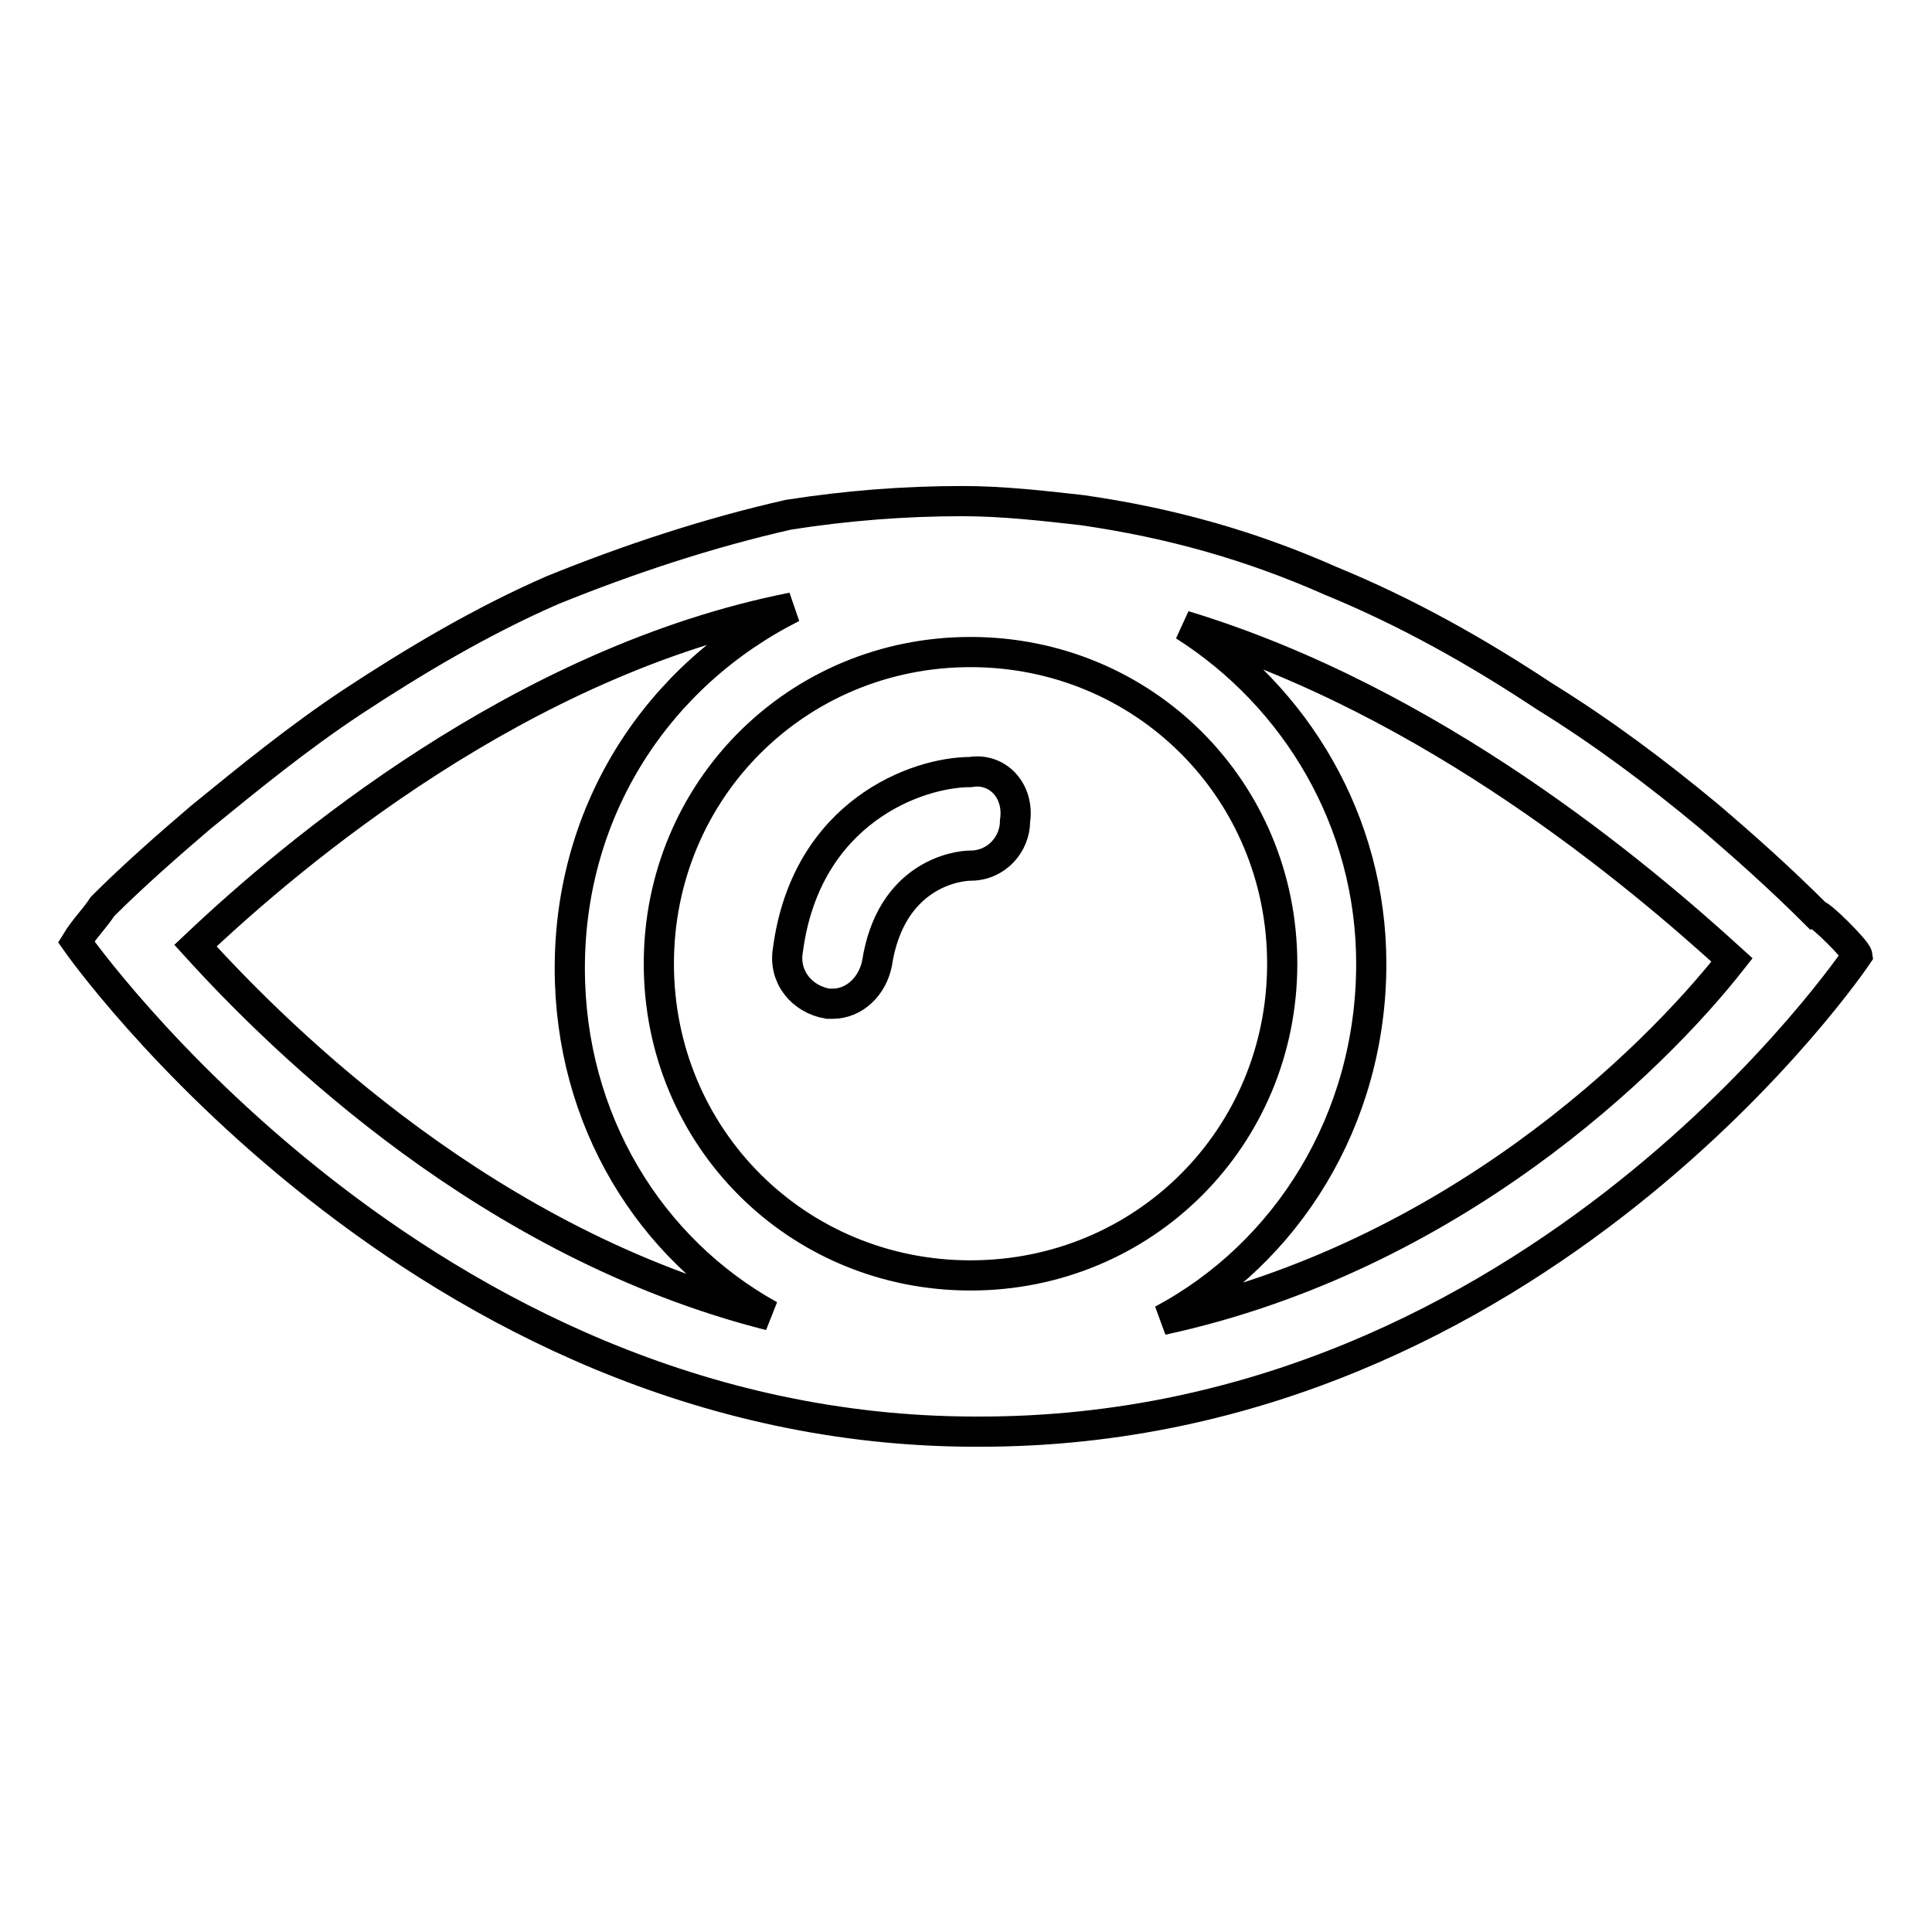
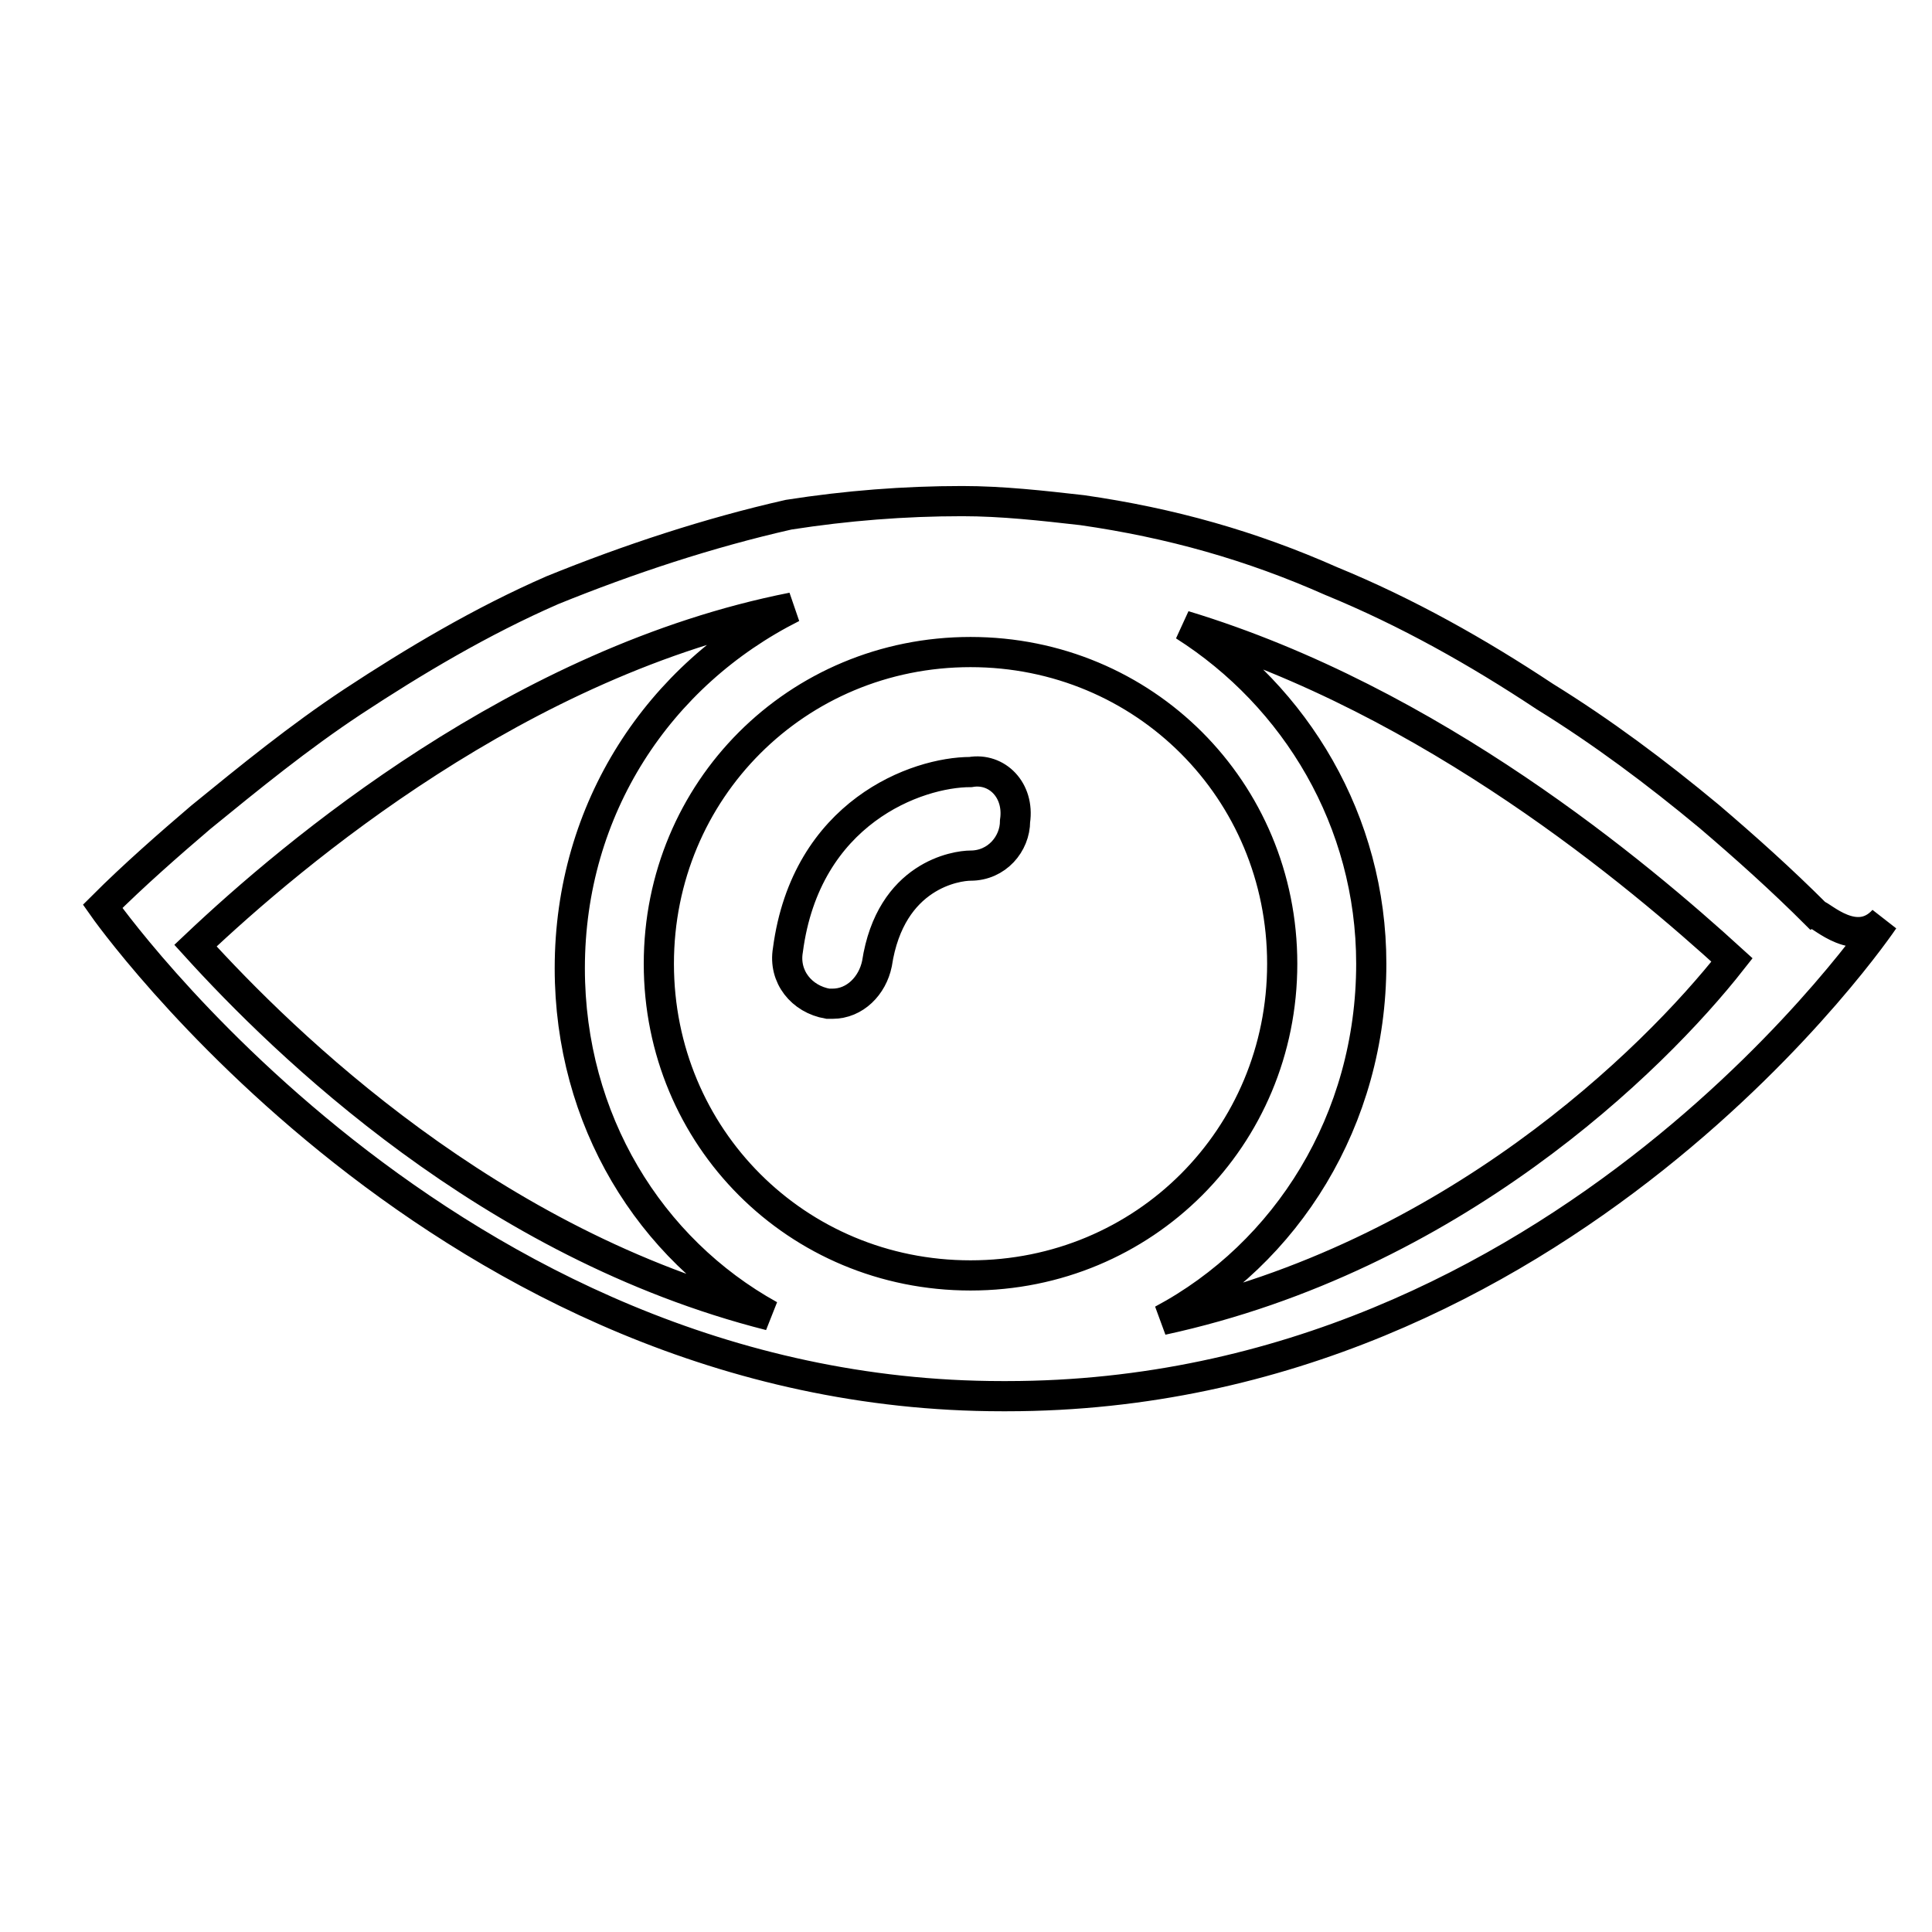
<svg xmlns="http://www.w3.org/2000/svg" version="1.1" x="0px" y="0px" viewBox="0 0 256 256" enable-background="new 0 0 256 256" xml:space="preserve">
  <g>
-     <path stroke-width="4" fill-opacity="0" stroke="#000000" d="M240.7,121.2c-4.7-4.7-9.4-8.9-14.2-13c-7.1-5.9-14.2-11.2-21.8-15.9c-8.9-5.9-18.3-11.2-28.3-15.3 c-10.6-4.7-21.2-7.7-33-9.4c-5.3-0.6-10.6-1.2-15.9-1.2c-7.7,0-15.3,0.6-23,1.8c-10.6,2.4-21.2,5.9-31.3,10 c-9.4,4.1-18.3,9.4-26.5,14.8c-7.1,4.7-13.6,10-20.1,15.3c-4.1,3.5-8.9,7.7-13,11.8c-1.2,1.8-2.4,2.9-3.5,4.7 c0,0,45.4,64.9,119.2,64.9h0.6c73.8,0,116.2-63.1,116.2-63.1C246,125.9,241.3,121.2,240.7,121.2z M25.9,125.3 C38.9,113,69,87.6,105,80.5c-17.7,8.9-29.5,26.6-29.5,47.8c0,20.1,10.6,37.2,26.5,46C64.9,164.9,37.7,138.3,25.9,125.3z M128.6,169 c-23,0-41.3-18.3-41.3-41.3s18.3-41.3,41.3-41.3c23,0,41.3,18.3,41.3,41.3S151.6,169,128.6,169z M154,174.9 c16.5-8.8,27.7-26.5,27.7-47.2c0-18.9-10-35.4-24.8-44.8c33,10,60.2,33,72.6,44.3C218.9,140.7,192.3,166.6,154,174.9z M128.6,102.3 c-7.1,0-21.8,5.3-24.2,23.6c-0.6,3.5,1.8,6.5,5.3,7.1h0.6c3,0,5.3-2.4,5.9-5.3c1.8-11.8,10.6-13,12.4-13c3.5,0,5.9-2.9,5.9-5.9 C135.1,104.7,132.1,101.7,128.6,102.3z" />
+     <path stroke-width="4" fill-opacity="0" stroke="#000000" d="M240.7,121.2c-4.7-4.7-9.4-8.9-14.2-13c-7.1-5.9-14.2-11.2-21.8-15.9c-8.9-5.9-18.3-11.2-28.3-15.3 c-10.6-4.7-21.2-7.7-33-9.4c-5.3-0.6-10.6-1.2-15.9-1.2c-7.7,0-15.3,0.6-23,1.8c-10.6,2.4-21.2,5.9-31.3,10 c-9.4,4.1-18.3,9.4-26.5,14.8c-7.1,4.7-13.6,10-20.1,15.3c-4.1,3.5-8.9,7.7-13,11.8c0,0,45.4,64.9,119.2,64.9h0.6c73.8,0,116.2-63.1,116.2-63.1C246,125.9,241.3,121.2,240.7,121.2z M25.9,125.3 C38.9,113,69,87.6,105,80.5c-17.7,8.9-29.5,26.6-29.5,47.8c0,20.1,10.6,37.2,26.5,46C64.9,164.9,37.7,138.3,25.9,125.3z M128.6,169 c-23,0-41.3-18.3-41.3-41.3s18.3-41.3,41.3-41.3c23,0,41.3,18.3,41.3,41.3S151.6,169,128.6,169z M154,174.9 c16.5-8.8,27.7-26.5,27.7-47.2c0-18.9-10-35.4-24.8-44.8c33,10,60.2,33,72.6,44.3C218.9,140.7,192.3,166.6,154,174.9z M128.6,102.3 c-7.1,0-21.8,5.3-24.2,23.6c-0.6,3.5,1.8,6.5,5.3,7.1h0.6c3,0,5.3-2.4,5.9-5.3c1.8-11.8,10.6-13,12.4-13c3.5,0,5.9-2.9,5.9-5.9 C135.1,104.7,132.1,101.7,128.6,102.3z" />
  </g>
</svg>